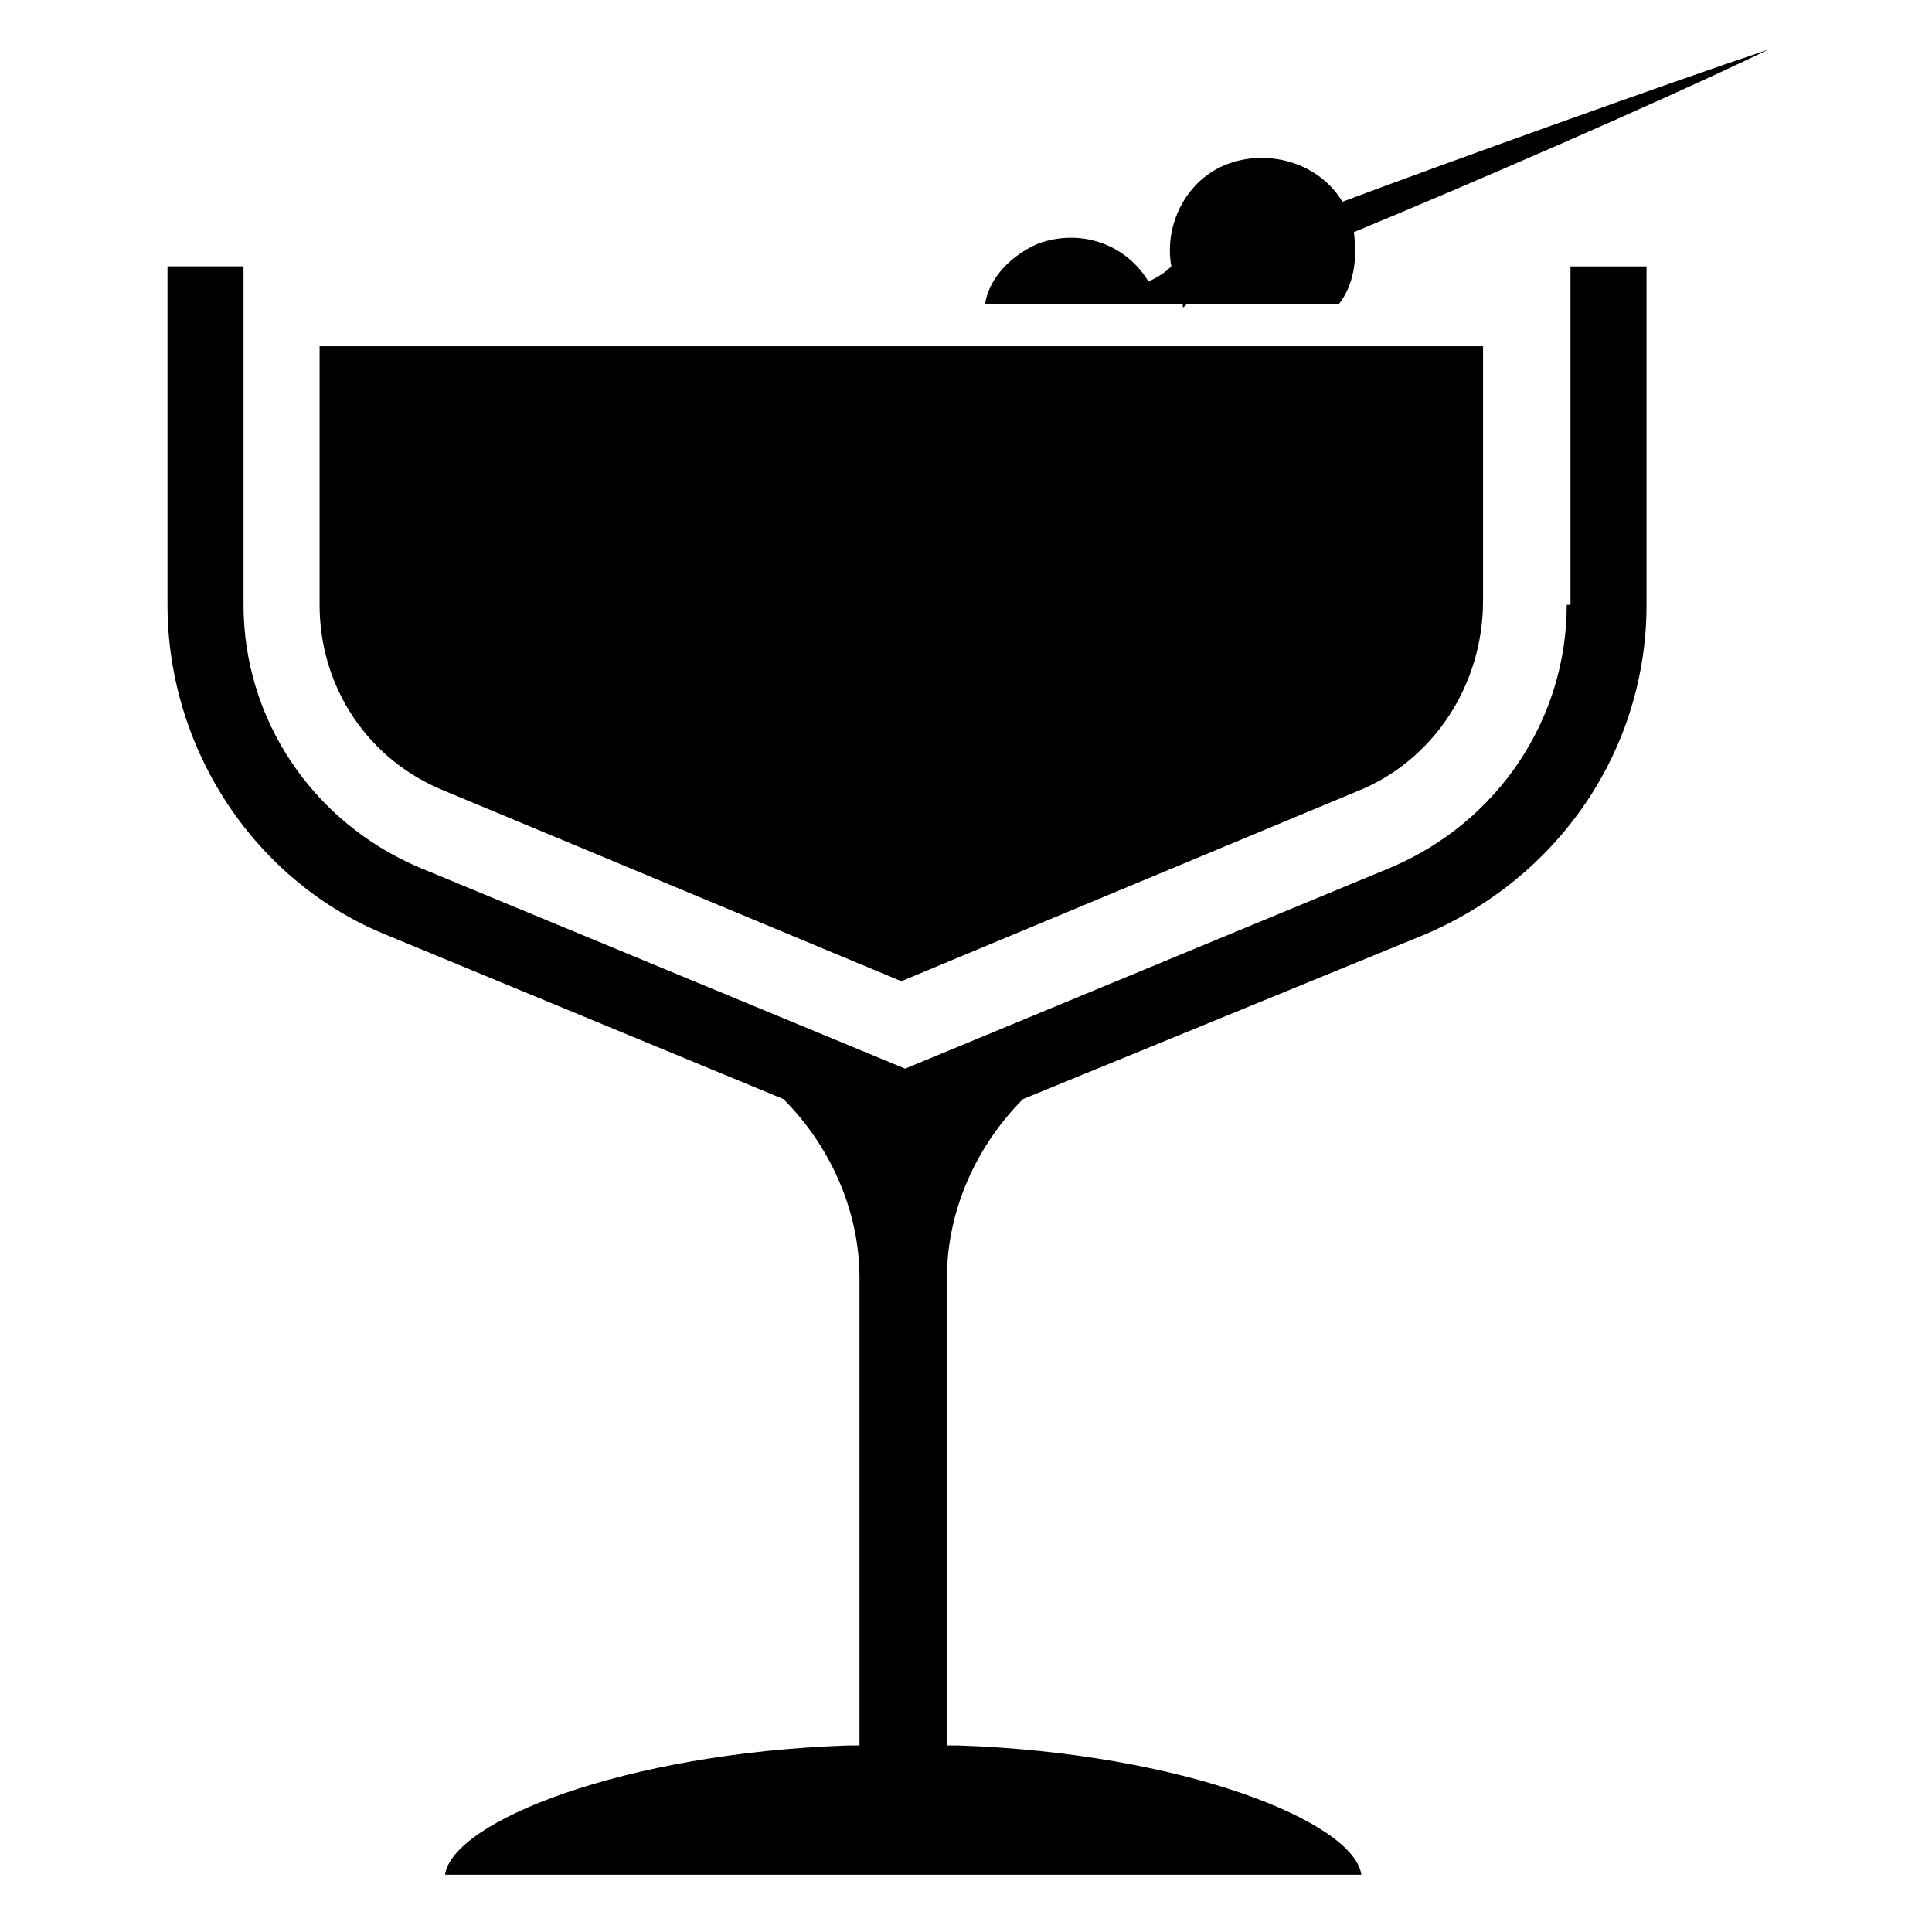
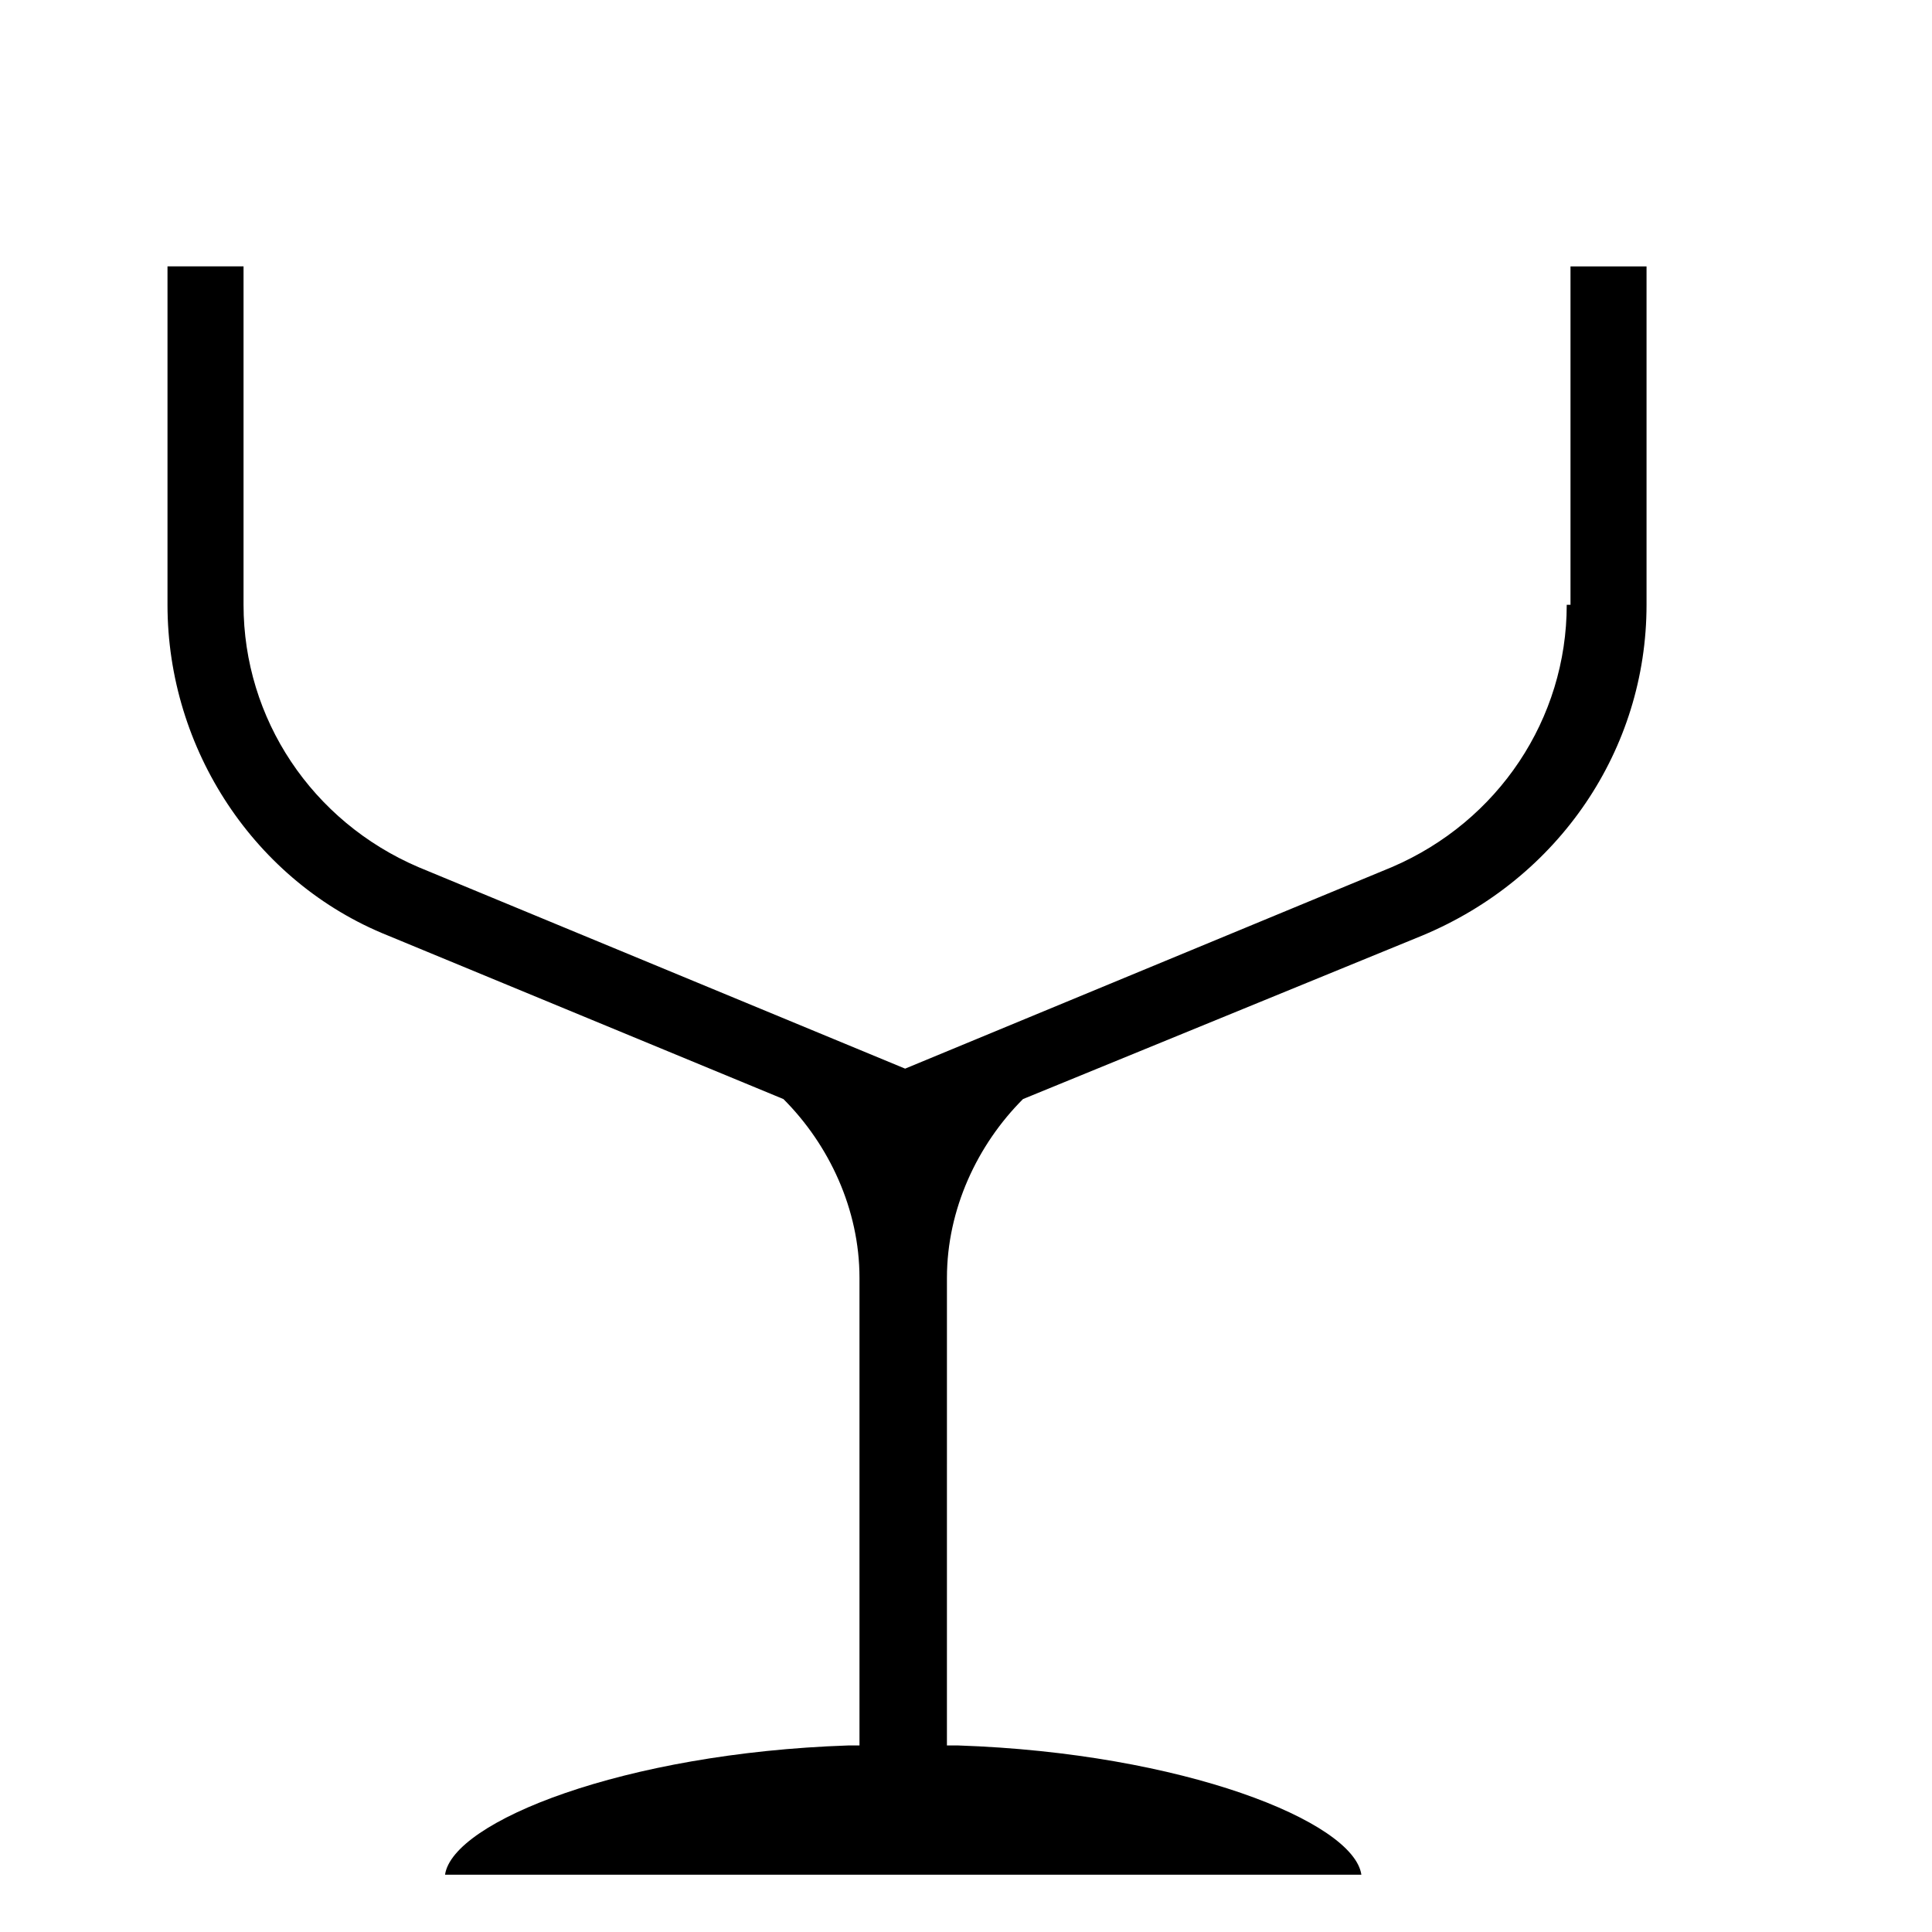
<svg xmlns="http://www.w3.org/2000/svg" fill="#000000" width="800px" height="800px" version="1.1" viewBox="144 144 512 512">
  <g>
-     <path d="m261.95 353.65 120.91 50.383 120.91-50.383c20.152-8.062 33.25-28.215 33.25-50.383l0.004-67.508h-308.33v68.52c0 22.164 13.098 41.309 33.25 49.371z" />
    <path d="m559.2 304.27c0 30.23-18.137 57.434-46.352 69.527l-128.98 53.402-128.98-53.402c-28.211-12.09-46.348-39.297-46.348-69.527v-89.676h-20.152v89.68c0 38.289 23.176 73.555 58.441 87.664l104.79 43.328c12.09 12.09 20.152 29.223 20.152 47.359v123.94h-3.023c-59.449 2.016-104.79 20.152-106.81 34.258h242.84c-2.016-14.105-47.359-32.242-106.81-34.258h-3.023l0.004-123.94c0-18.137 8.062-35.266 20.152-47.359l105.8-43.328c36.273-15.113 59.449-49.375 59.449-87.664v-89.676h-20.152v89.676z" />
-     <path d="m458.44 224.67v0h40.305c4.031-5.039 5.039-12.09 4.031-19.145 29.223-12.09 80.609-34.258 109.83-48.367-27.207 9.07-88.672 31.234-112.85 40.305-6.047-10.078-19.145-14.105-30.23-10.078-11.082 4.031-17.129 16.121-15.113 27.207-2.019 2.019-4.035 3.027-6.051 4.035-6.043-10.078-18.137-14.109-29.219-10.078-7.055 3.023-13.098 9.07-14.105 16.121h52.395c0 1.008 0 1.008 1.008 0z" />
  </g>
</svg>